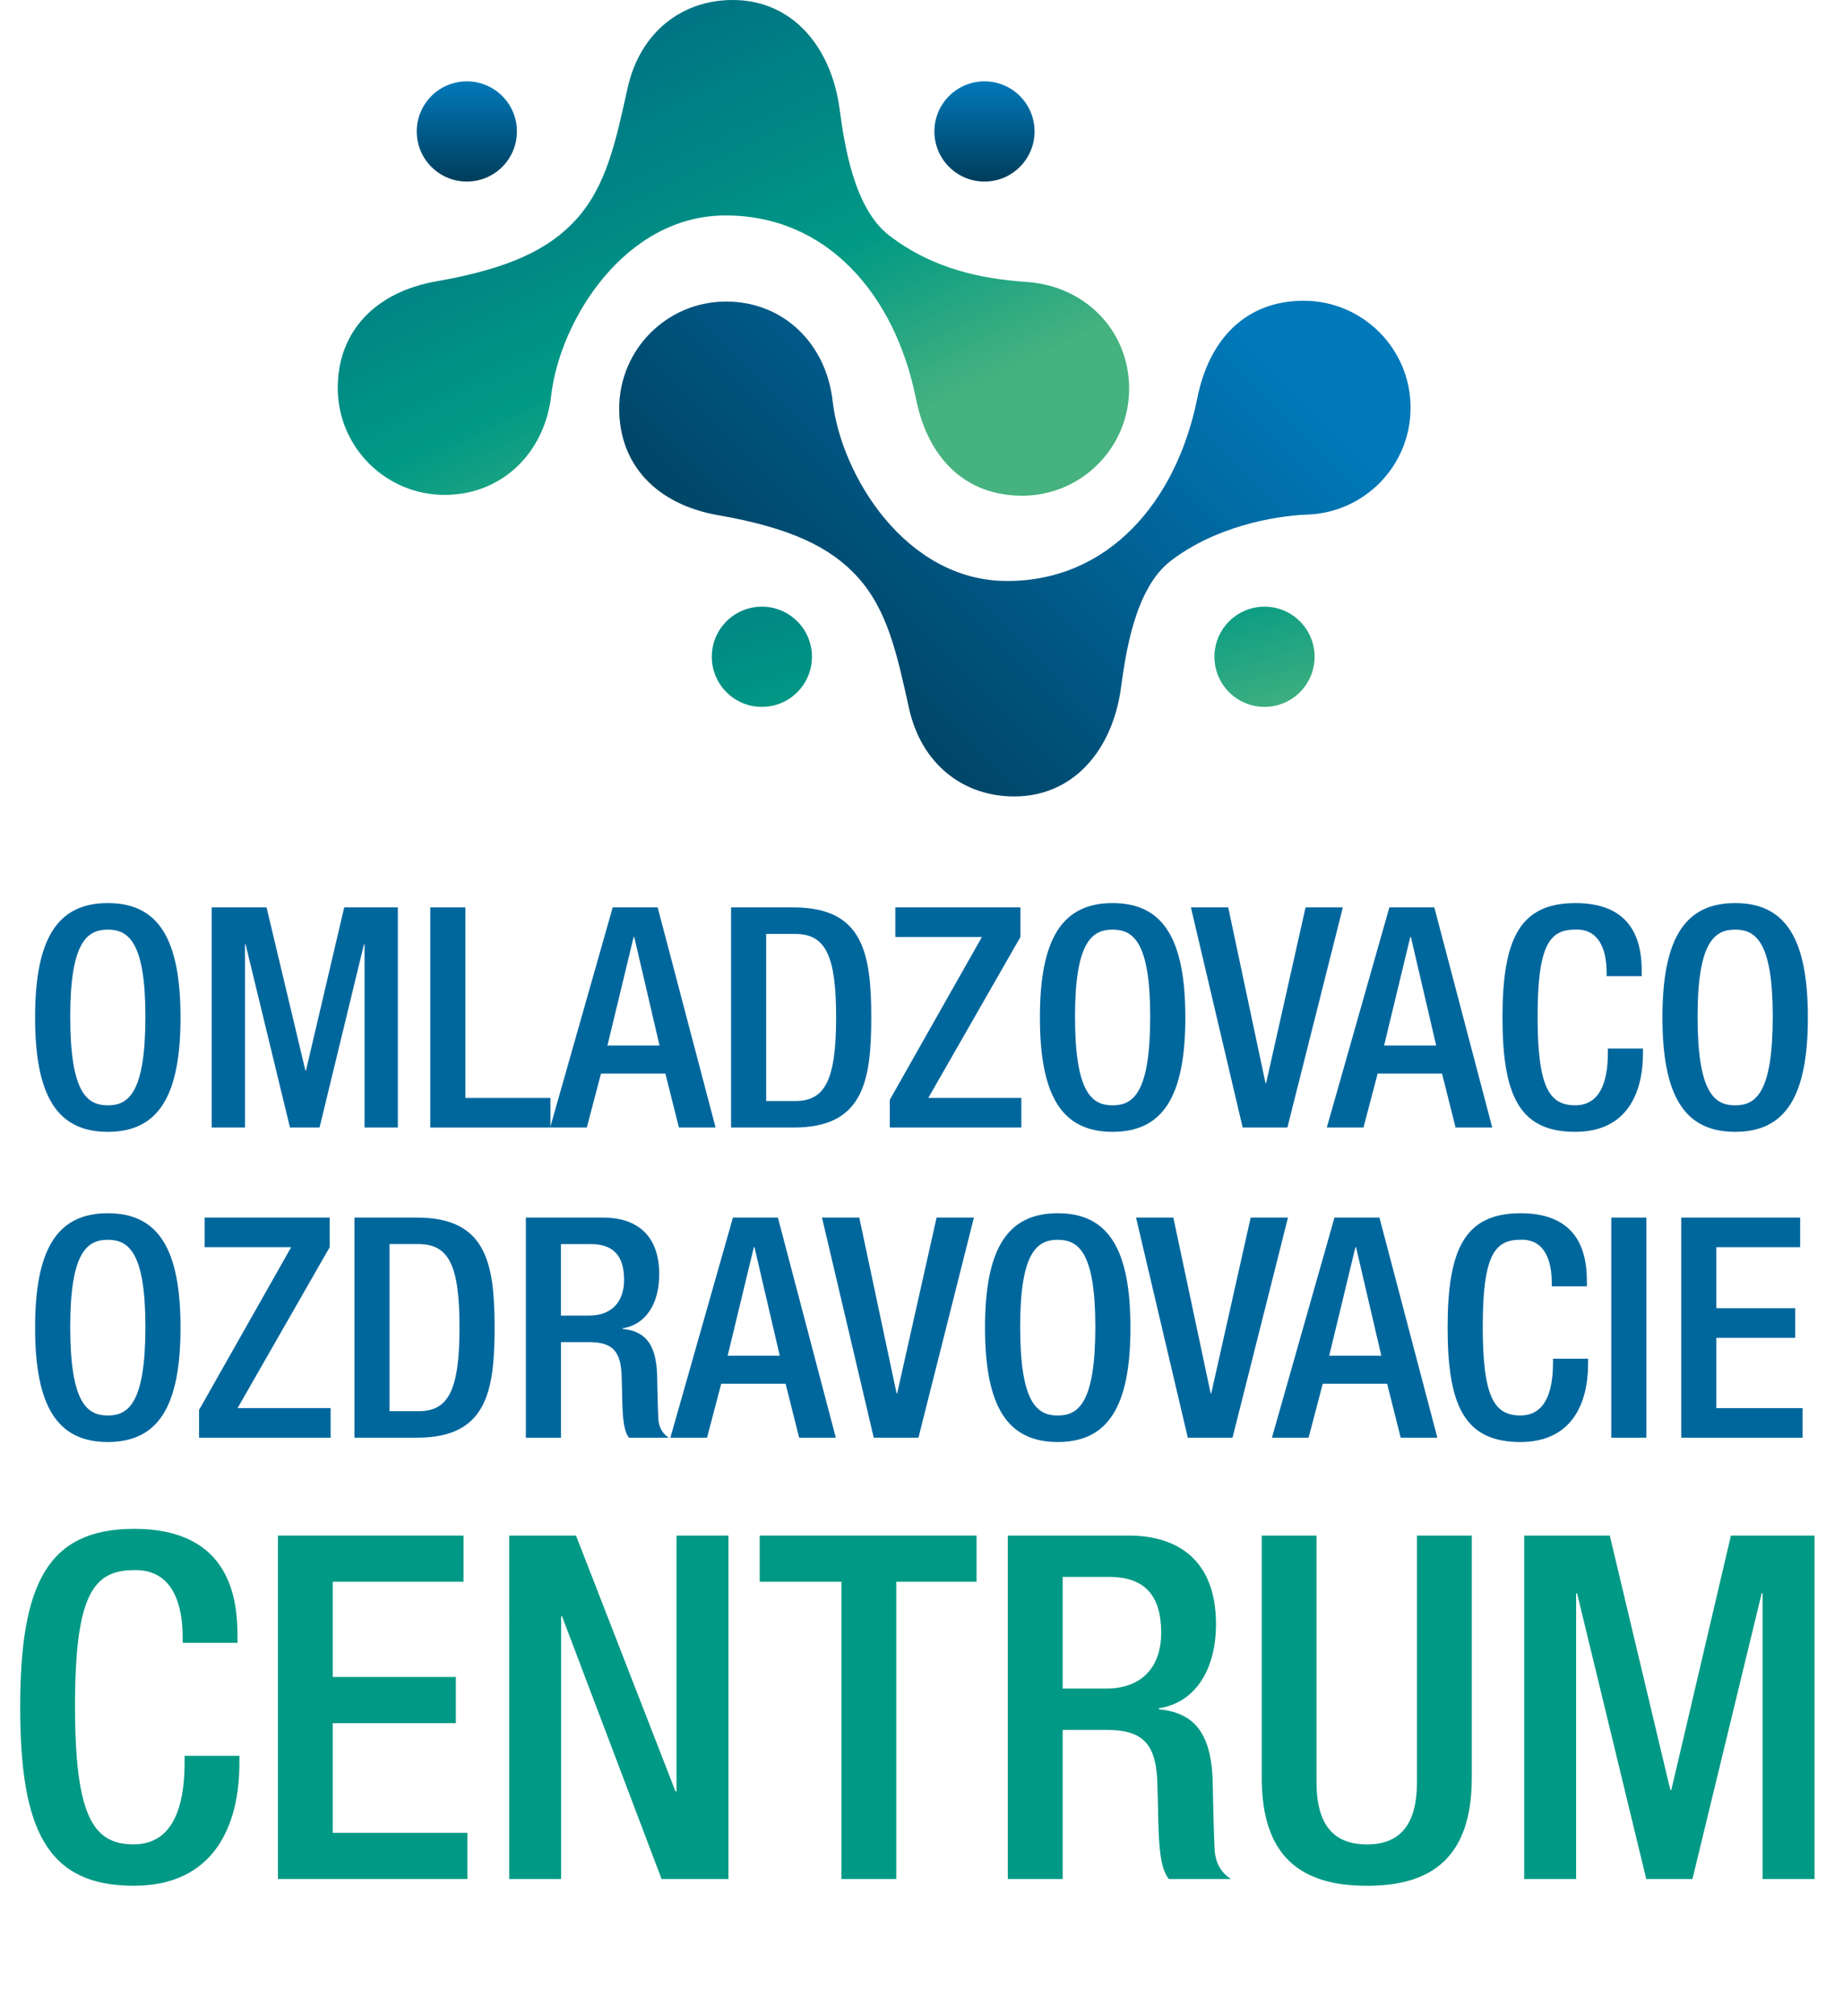
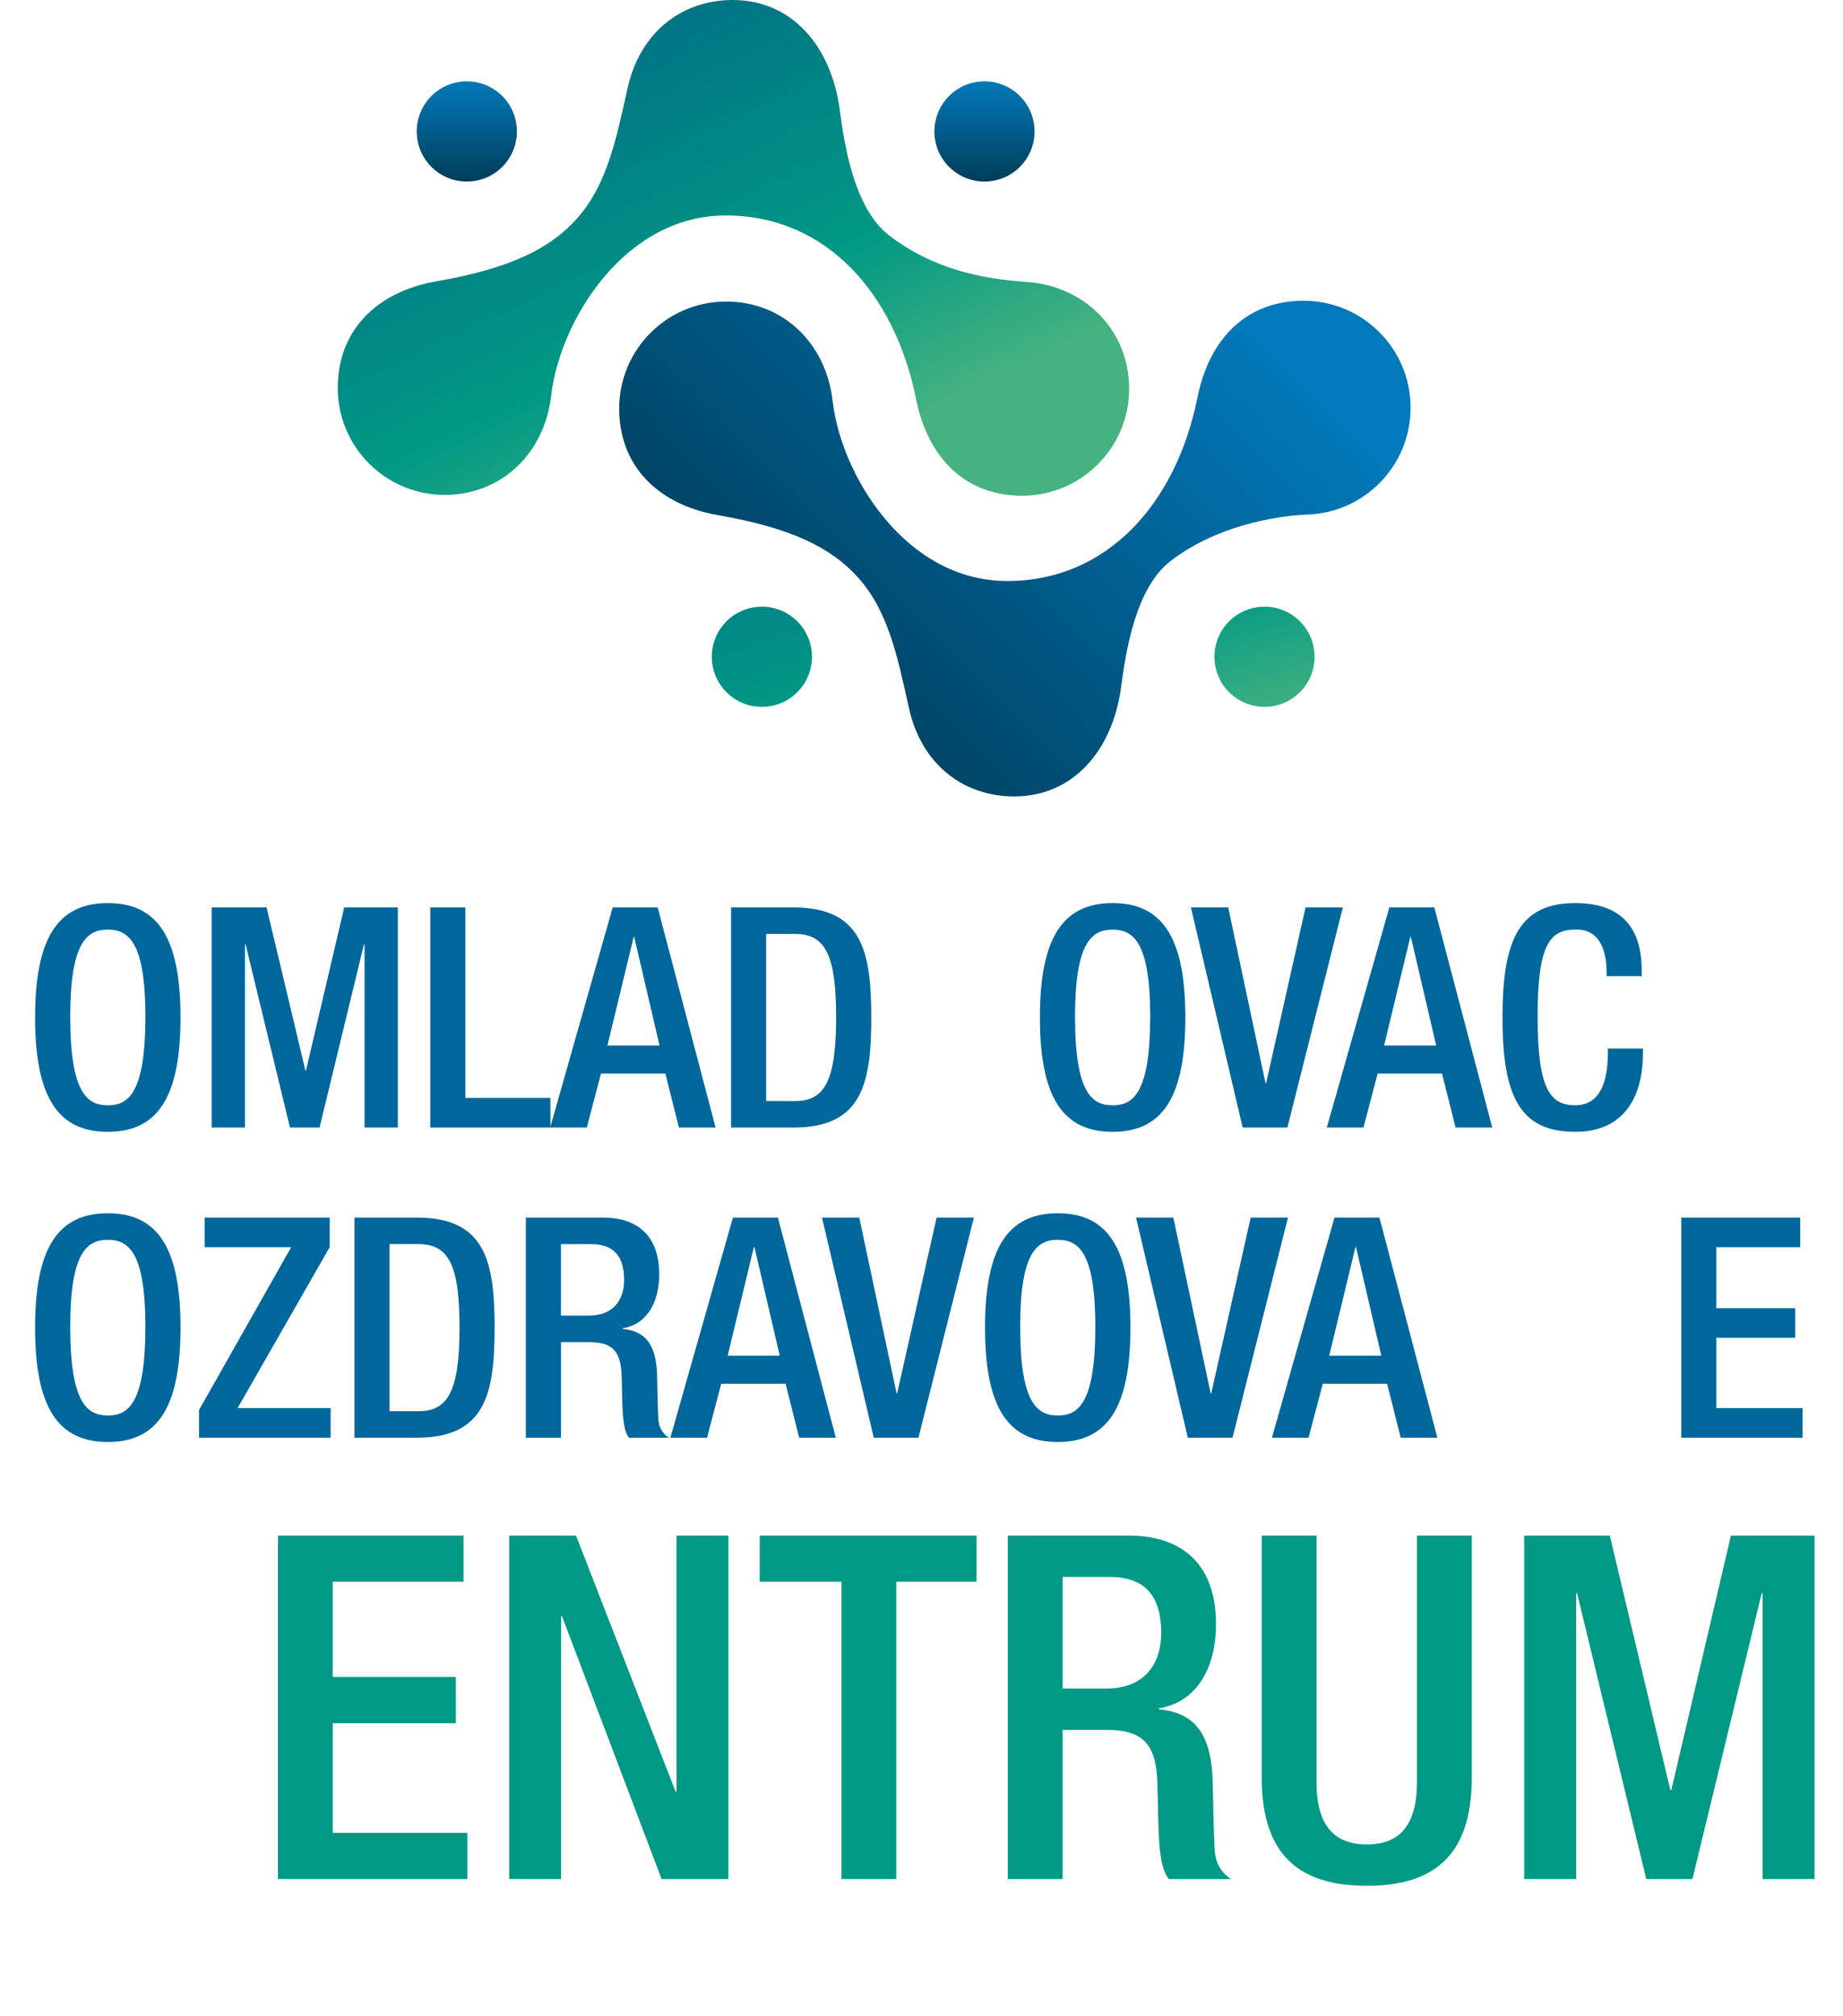
<svg xmlns="http://www.w3.org/2000/svg" version="1.1" x="0px" y="0px" width="83.24px" height="91.006px" viewBox="0 0 83.24 91.006" style="enable-background:new 0 0 83.24 91.006;" xml:space="preserve">
  <style type="text/css">
	.st0{fill:#009985;}
	.st1{fill:#00679D;}
	.st2{fill:url(#SVGID_1_);}
	.st3{fill:url(#SVGID_2_);}
	.st4{fill:url(#SVGID_3_);}
	.st5{fill:url(#SVGID_4_);}
	.st6{fill:url(#SVGID_5_);}
	.st7{fill:url(#SVGID_6_);}
	.st8{font-family:'HelveticaNeueCE-MediumCond';}
	.st9{font-size:21.717px;}
	.st10{font-size:13.921px;}
	.st11{fill:url(#SVGID_7_);}
	.st12{fill:url(#SVGID_8_);}
	.st13{fill:url(#SVGID_9_);}
	.st14{fill:url(#SVGID_10_);}
	.st15{fill:url(#SVGID_11_);}
	.st16{fill:url(#SVGID_12_);}
</style>
  <defs>
</defs>
  <g>
-     <path class="st0" d="M10.813,79.257v0.326c0,2.801-1.129,5.537-4.777,5.537c-3.908,0-5.124-2.519-5.124-8.056   c0-5.537,1.216-8.056,5.146-8.056c4.408,0,4.669,3.257,4.669,4.864v0.282H8.251v-0.261c0-1.433-0.435-3.083-2.215-3.018   c-1.824,0-2.648,1.129-2.648,6.123s0.824,6.253,2.648,6.253c2.062,0,2.302-2.301,2.302-3.734v-0.261H10.813z" />
    <path class="st0" d="M12.553,69.313h8.381v2.084h-5.905v4.299h5.559v2.084h-5.559v4.951h6.079v2.084h-8.555V69.313z" />
    <path class="st0" d="M22.998,69.313h3.018l4.495,11.552h0.043V69.313h2.346v15.503h-3.019l-4.494-11.855h-0.044v11.855h-2.345   V69.313z" />
    <path class="st0" d="M38.004,71.397h-3.691v-2.084h9.793v2.084h-3.626v13.419h-2.476V71.397z" />
    <path class="st0" d="M45.519,69.313h5.472c2.171,0,3.93,1.086,3.93,3.996c0,1.998-0.89,3.539-2.584,3.8v0.043   c1.542,0.152,2.346,0.999,2.433,3.17c0.021,0.999,0.043,2.215,0.087,3.148c0.043,0.76,0.412,1.129,0.738,1.346h-2.802   c-0.238-0.282-0.347-0.76-0.412-1.368c-0.087-0.934-0.065-1.802-0.108-2.931c-0.044-1.693-0.564-2.432-2.259-2.432h-2.019v6.731   h-2.476V69.313z M49.97,76.217c1.585,0,2.476-0.955,2.476-2.519c0-1.65-0.717-2.519-2.346-2.519h-2.105v5.037H49.97z" />
    <path class="st0" d="M59.46,69.313V80.43c0,1.955,0.782,2.823,2.28,2.823c1.477,0,2.258-0.868,2.258-2.823V69.313h2.476v10.922   c0,3.583-1.78,4.886-4.733,4.886c-2.975,0-4.755-1.303-4.755-4.886V69.313H59.46z" />
    <path class="st0" d="M68.842,69.313h3.865l2.735,11.486h0.044l2.692-11.486h3.777v15.503h-2.345V71.919h-0.043l-3.127,12.897   h-2.085L71.23,71.919h-0.044v12.897h-2.345V69.313z" />
  </g>
  <g>
    <path class="st1" d="M1.585,45.926c0-3.548,1.002-5.163,3.285-5.163c2.281,0,3.283,1.614,3.283,5.163   c0,3.549-1.002,5.163-3.283,5.163C2.587,51.09,1.585,49.475,1.585,45.926z M6.567,45.885c0-3.34-0.752-3.924-1.697-3.924   c-0.947,0-1.698,0.584-1.698,3.924c0,3.423,0.751,4.008,1.698,4.008C5.815,49.893,6.567,49.308,6.567,45.885z" />
    <path class="st1" d="M9.562,40.959h2.477l1.754,7.361h0.027l1.726-7.361h2.422v9.936h-1.503v-8.266h-0.028l-2.004,8.266h-1.336   l-2.004-8.266h-0.027v8.266H9.562V40.959z" />
    <path class="st1" d="M19.433,40.959h1.586v8.6h3.841v1.336h-5.427V40.959z" />
    <path class="st1" d="M27.673,40.959h2.031l2.616,9.936h-1.656l-0.612-2.435h-2.908l-0.641,2.435h-1.655L27.673,40.959z    M29.788,47.193l-1.142-4.898h-0.028l-1.183,4.898H29.788z" />
    <path class="st1" d="M33.019,40.959h2.824c3.117,0,3.508,2.032,3.508,4.968c0,2.937-0.391,4.968-3.508,4.968h-2.824V40.959z    M34.604,49.698h1.309c1.308,0,1.851-0.863,1.851-3.771c0-2.797-0.474-3.771-1.851-3.771h-1.309V49.698z" />
-     <path class="st1" d="M40.188,49.642l4.16-7.348h-3.91v-1.336h5.65v1.336l-4.161,7.264h4.202v1.336h-5.941V49.642z" />
    <path class="st1" d="M46.968,45.926c0-3.548,1.002-5.163,3.283-5.163c2.283,0,3.285,1.614,3.285,5.163   c0,3.549-1.002,5.163-3.285,5.163C47.97,51.09,46.968,49.475,46.968,45.926z M51.949,45.885c0-3.34-0.751-3.924-1.698-3.924   c-0.945,0-1.697,0.584-1.697,3.924c0,3.423,0.752,4.008,1.697,4.008C51.198,49.893,51.949,49.308,51.949,45.885z" />
    <path class="st1" d="M53.788,40.959h1.685l1.684,7.932h0.028l1.781-7.932h1.684l-2.505,9.936h-2.019L53.788,40.959z" />
    <path class="st1" d="M62.751,40.959h2.031l2.616,9.936h-1.656L65.13,48.46h-2.908l-0.641,2.435h-1.655L62.751,40.959z    M64.866,47.193l-1.142-4.898h-0.028l-1.183,4.898H64.866z" />
    <path class="st1" d="M74.206,47.332v0.208c0,1.795-0.725,3.549-3.062,3.549c-2.504,0-3.283-1.614-3.283-5.163   c0-3.548,0.779-5.163,3.298-5.163c2.825,0,2.991,2.087,2.991,3.117v0.181h-1.586v-0.167c0-0.919-0.278-1.977-1.42-1.935   c-1.168,0-1.697,0.724-1.697,3.924s0.529,4.008,1.697,4.008c1.322,0,1.476-1.475,1.476-2.394v-0.167H74.206z" />
-     <path class="st1" d="M75.085,45.926c0-3.548,1.002-5.163,3.285-5.163c2.281,0,3.283,1.614,3.283,5.163   c0,3.549-1.002,5.163-3.283,5.163C76.087,51.09,75.085,49.475,75.085,45.926z M80.067,45.885c0-3.34-0.752-3.924-1.697-3.924   c-0.947,0-1.698,0.584-1.698,3.924c0,3.423,0.751,4.008,1.698,4.008C79.315,49.893,80.067,49.308,80.067,45.885z" />
    <path class="st1" d="M1.585,59.926c0-3.548,1.002-5.163,3.285-5.163c2.281,0,3.283,1.614,3.283,5.163   c0,3.549-1.002,5.163-3.283,5.163C2.587,65.09,1.585,63.475,1.585,59.926z M6.567,59.885c0-3.34-0.752-3.924-1.697-3.924   c-0.947,0-1.698,0.584-1.698,3.924c0,3.423,0.751,4.008,1.698,4.008C5.815,63.893,6.567,63.308,6.567,59.885z" />
    <path class="st1" d="M8.991,63.642l4.161-7.348h-3.91v-1.336h5.649v1.336l-4.16,7.264h4.202v1.336H8.991V63.642z" />
    <path class="st1" d="M16.008,54.959h2.825c3.117,0,3.506,2.032,3.506,4.968c0,2.937-0.389,4.968-3.506,4.968h-2.825V54.959z    M17.594,63.698h1.309c1.308,0,1.851-0.863,1.851-3.771c0-2.797-0.473-3.771-1.851-3.771h-1.309V63.698z" />
    <path class="st1" d="M23.748,54.959h3.507c1.392,0,2.519,0.696,2.519,2.561c0,1.28-0.57,2.269-1.656,2.436v0.027   c0.988,0.098,1.503,0.641,1.559,2.032c0.015,0.64,0.028,1.419,0.056,2.018c0.028,0.487,0.265,0.724,0.474,0.863h-1.796   c-0.152-0.181-0.223-0.487-0.264-0.876c-0.056-0.599-0.042-1.155-0.07-1.879c-0.027-1.085-0.361-1.559-1.447-1.559h-1.294v4.314   h-1.586V54.959z M26.601,59.384c1.016,0,1.586-0.612,1.586-1.614c0-1.058-0.459-1.614-1.502-1.614h-1.351v3.229H26.601z" />
    <path class="st1" d="M33.103,54.959h2.031l2.616,9.936h-1.656l-0.612-2.435h-2.908l-0.641,2.435h-1.655L33.103,54.959z    M35.218,61.193l-1.142-4.898h-0.028l-1.183,4.898H35.218z" />
    <path class="st1" d="M37.126,54.959h1.684l1.684,7.932h0.027l1.781-7.932h1.685l-2.505,9.936h-2.018L37.126,54.959z" />
    <path class="st1" d="M44.489,59.926c0-3.548,1.002-5.163,3.283-5.163c2.283,0,3.285,1.614,3.285,5.163   c0,3.549-1.002,5.163-3.285,5.163C45.491,65.09,44.489,63.475,44.489,59.926z M49.471,59.885c0-3.34-0.751-3.924-1.698-3.924   c-0.945,0-1.697,0.584-1.697,3.924c0,3.423,0.752,4.008,1.697,4.008C48.72,63.893,49.471,63.308,49.471,59.885z" />
    <path class="st1" d="M51.31,54.959h1.685l1.684,7.932h0.028l1.781-7.932h1.684l-2.505,9.936h-2.019L51.31,54.959z" />
    <path class="st1" d="M60.272,54.959h2.031l2.616,9.936h-1.656l-0.612-2.435h-2.908l-0.641,2.435h-1.655L60.272,54.959z    M62.388,61.193l-1.142-4.898h-0.028l-1.183,4.898H62.388z" />
-     <path class="st1" d="M71.728,61.332v0.208c0,1.795-0.723,3.549-3.061,3.549c-2.506,0-3.285-1.614-3.285-5.163   c0-3.548,0.779-5.163,3.299-5.163c2.824,0,2.992,2.087,2.992,3.117v0.181h-1.587v-0.167c0-0.919-0.278-1.977-1.419-1.935   c-1.17,0-1.698,0.724-1.698,3.924s0.528,4.008,1.698,4.008c1.321,0,1.475-1.475,1.475-2.394v-0.167H71.728z" />
-     <path class="st1" d="M72.774,54.959h1.586v9.936h-1.586V54.959z" />
    <path class="st1" d="M75.934,54.959h5.371v1.336H77.52v2.755h3.562v1.336H77.52v3.173h3.896v1.336h-5.482V54.959z" />
  </g>
  <g>
    <linearGradient id="SVGID_1_" gradientUnits="userSpaceOnUse" x1="-117.285" y1="110.645" x2="-140.384" y2="121.673" gradientTransform="matrix(0 1 -1 0 145.832 139.118)">
      <stop offset="0" style="stop-color:#46B27F" />
      <stop offset="0.326" style="stop-color:#009985" />
      <stop offset="1" style="stop-color:#006785" />
    </linearGradient>
    <path class="st2" d="M46.286,12.721c-1.862-0.136-4.107-0.54-6.125-2.092c-1.604-1.234-2.027-4.132-2.241-5.716   C37.536,2.079,35.762,0,33.094,0c-2.282,0-4.188,1.437-4.752,3.99c-0.53,2.398-0.955,4.407-2.312,5.907   c-1.22,1.348-3.015,2.224-6.312,2.8c-2.77,0.483-4.463,2.268-4.463,4.812c0,2.668,2.163,4.83,4.83,4.83   c2.566,0,4.529-1.88,4.815-4.53c0.399-3.329,3.299-8.084,7.876-8.084s7.629,3.565,8.582,8.211c0.541,2.789,2.275,4.439,4.81,4.439   c2.668,0,4.83-2.163,4.83-4.83C50.999,14.917,48.993,12.868,46.286,12.721z" />
    <linearGradient id="SVGID_2_" gradientUnits="userSpaceOnUse" x1="-127.755" y1="92.897" x2="-108.09" y2="112.672" gradientTransform="matrix(0 1 -1 0 145.832 139.118)">
      <stop offset="0" style="stop-color:#0179BA" />
      <stop offset="1" style="stop-color:#003D5A" />
    </linearGradient>
    <path class="st3" d="M58.997,23.229c-1.479,0.066-4.107,0.54-6.125,2.092c-1.604,1.234-2.027,4.132-2.241,5.716   c-0.384,2.834-2.158,4.913-4.826,4.913c-2.282,0-4.188-1.437-4.752-3.99c-0.53-2.398-0.955-4.407-2.312-5.907   c-1.22-1.348-3.015-2.225-6.312-2.8c-2.769-0.484-4.463-2.268-4.463-4.812c0-2.668,2.163-4.83,4.83-4.83   c2.566,0,4.529,1.879,4.815,4.53c0.398,3.329,3.299,8.084,7.876,8.084c4.578,0,7.629-3.565,8.582-8.211   c0.541-2.789,2.275-4.439,4.81-4.439c2.668,0,4.83,2.163,4.83,4.83C63.709,21.032,61.61,23.166,58.997,23.229z" />
    <linearGradient id="SVGID_3_" gradientUnits="userSpaceOnUse" x1="-135.446" y1="101.367" x2="-130.922" y2="101.367" gradientTransform="matrix(0 1 -1 0 145.832 139.118)">
      <stop offset="0" style="stop-color:#0179BA" />
      <stop offset="1" style="stop-color:#003D5A" />
    </linearGradient>
    <path class="st4" d="M44.363,3.674c1.248-0.056,2.305,0.91,2.361,2.158s-0.91,2.305-2.158,2.361   c-1.248,0.056-2.305-0.91-2.361-2.158C42.149,4.787,43.115,3.73,44.363,3.674z" />
    <linearGradient id="SVGID_4_" gradientUnits="userSpaceOnUse" x1="-106.461" y1="87.875" x2="-126.014" y2="93.353" gradientTransform="matrix(0 1 -1 0 145.832 139.118)">
      <stop offset="0" style="stop-color:#46B27F" />
      <stop offset="0.326" style="stop-color:#009985" />
      <stop offset="1" style="stop-color:#006785" />
    </linearGradient>
    <path class="st5" d="M57.011,27.386c1.248-0.056,2.305,0.91,2.361,2.158s-0.91,2.305-2.158,2.361   c-1.248,0.056-2.305-0.91-2.361-2.158C54.797,28.499,55.764,27.442,57.011,27.386z" />
    <linearGradient id="SVGID_5_" gradientUnits="userSpaceOnUse" x1="-100.564" y1="108.925" x2="-120.117" y2="114.403" gradientTransform="matrix(0 1 -1 0 145.832 139.118)">
      <stop offset="0" style="stop-color:#46B27F" />
      <stop offset="0.326" style="stop-color:#009985" />
      <stop offset="1" style="stop-color:#006785" />
    </linearGradient>
    <path class="st6" d="M34.309,27.386c1.248-0.056,2.305,0.91,2.361,2.158c0.056,1.248-0.91,2.305-2.158,2.361   c-1.248,0.056-2.305-0.91-2.361-2.158C32.095,28.499,33.061,27.442,34.309,27.386z" />
    <linearGradient id="SVGID_6_" gradientUnits="userSpaceOnUse" x1="-135.446" y1="124.747" x2="-130.922" y2="124.747" gradientTransform="matrix(0 1 -1 0 145.832 139.118)">
      <stop offset="0" style="stop-color:#0179BA" />
      <stop offset="1" style="stop-color:#003D5A" />
    </linearGradient>
    <path class="st7" d="M20.983,3.674c1.248-0.056,2.305,0.91,2.361,2.158s-0.91,2.305-2.158,2.361   c-1.248,0.056-2.305-0.91-2.361-2.158C18.769,4.787,19.735,3.73,20.983,3.674z" />
  </g>
</svg>